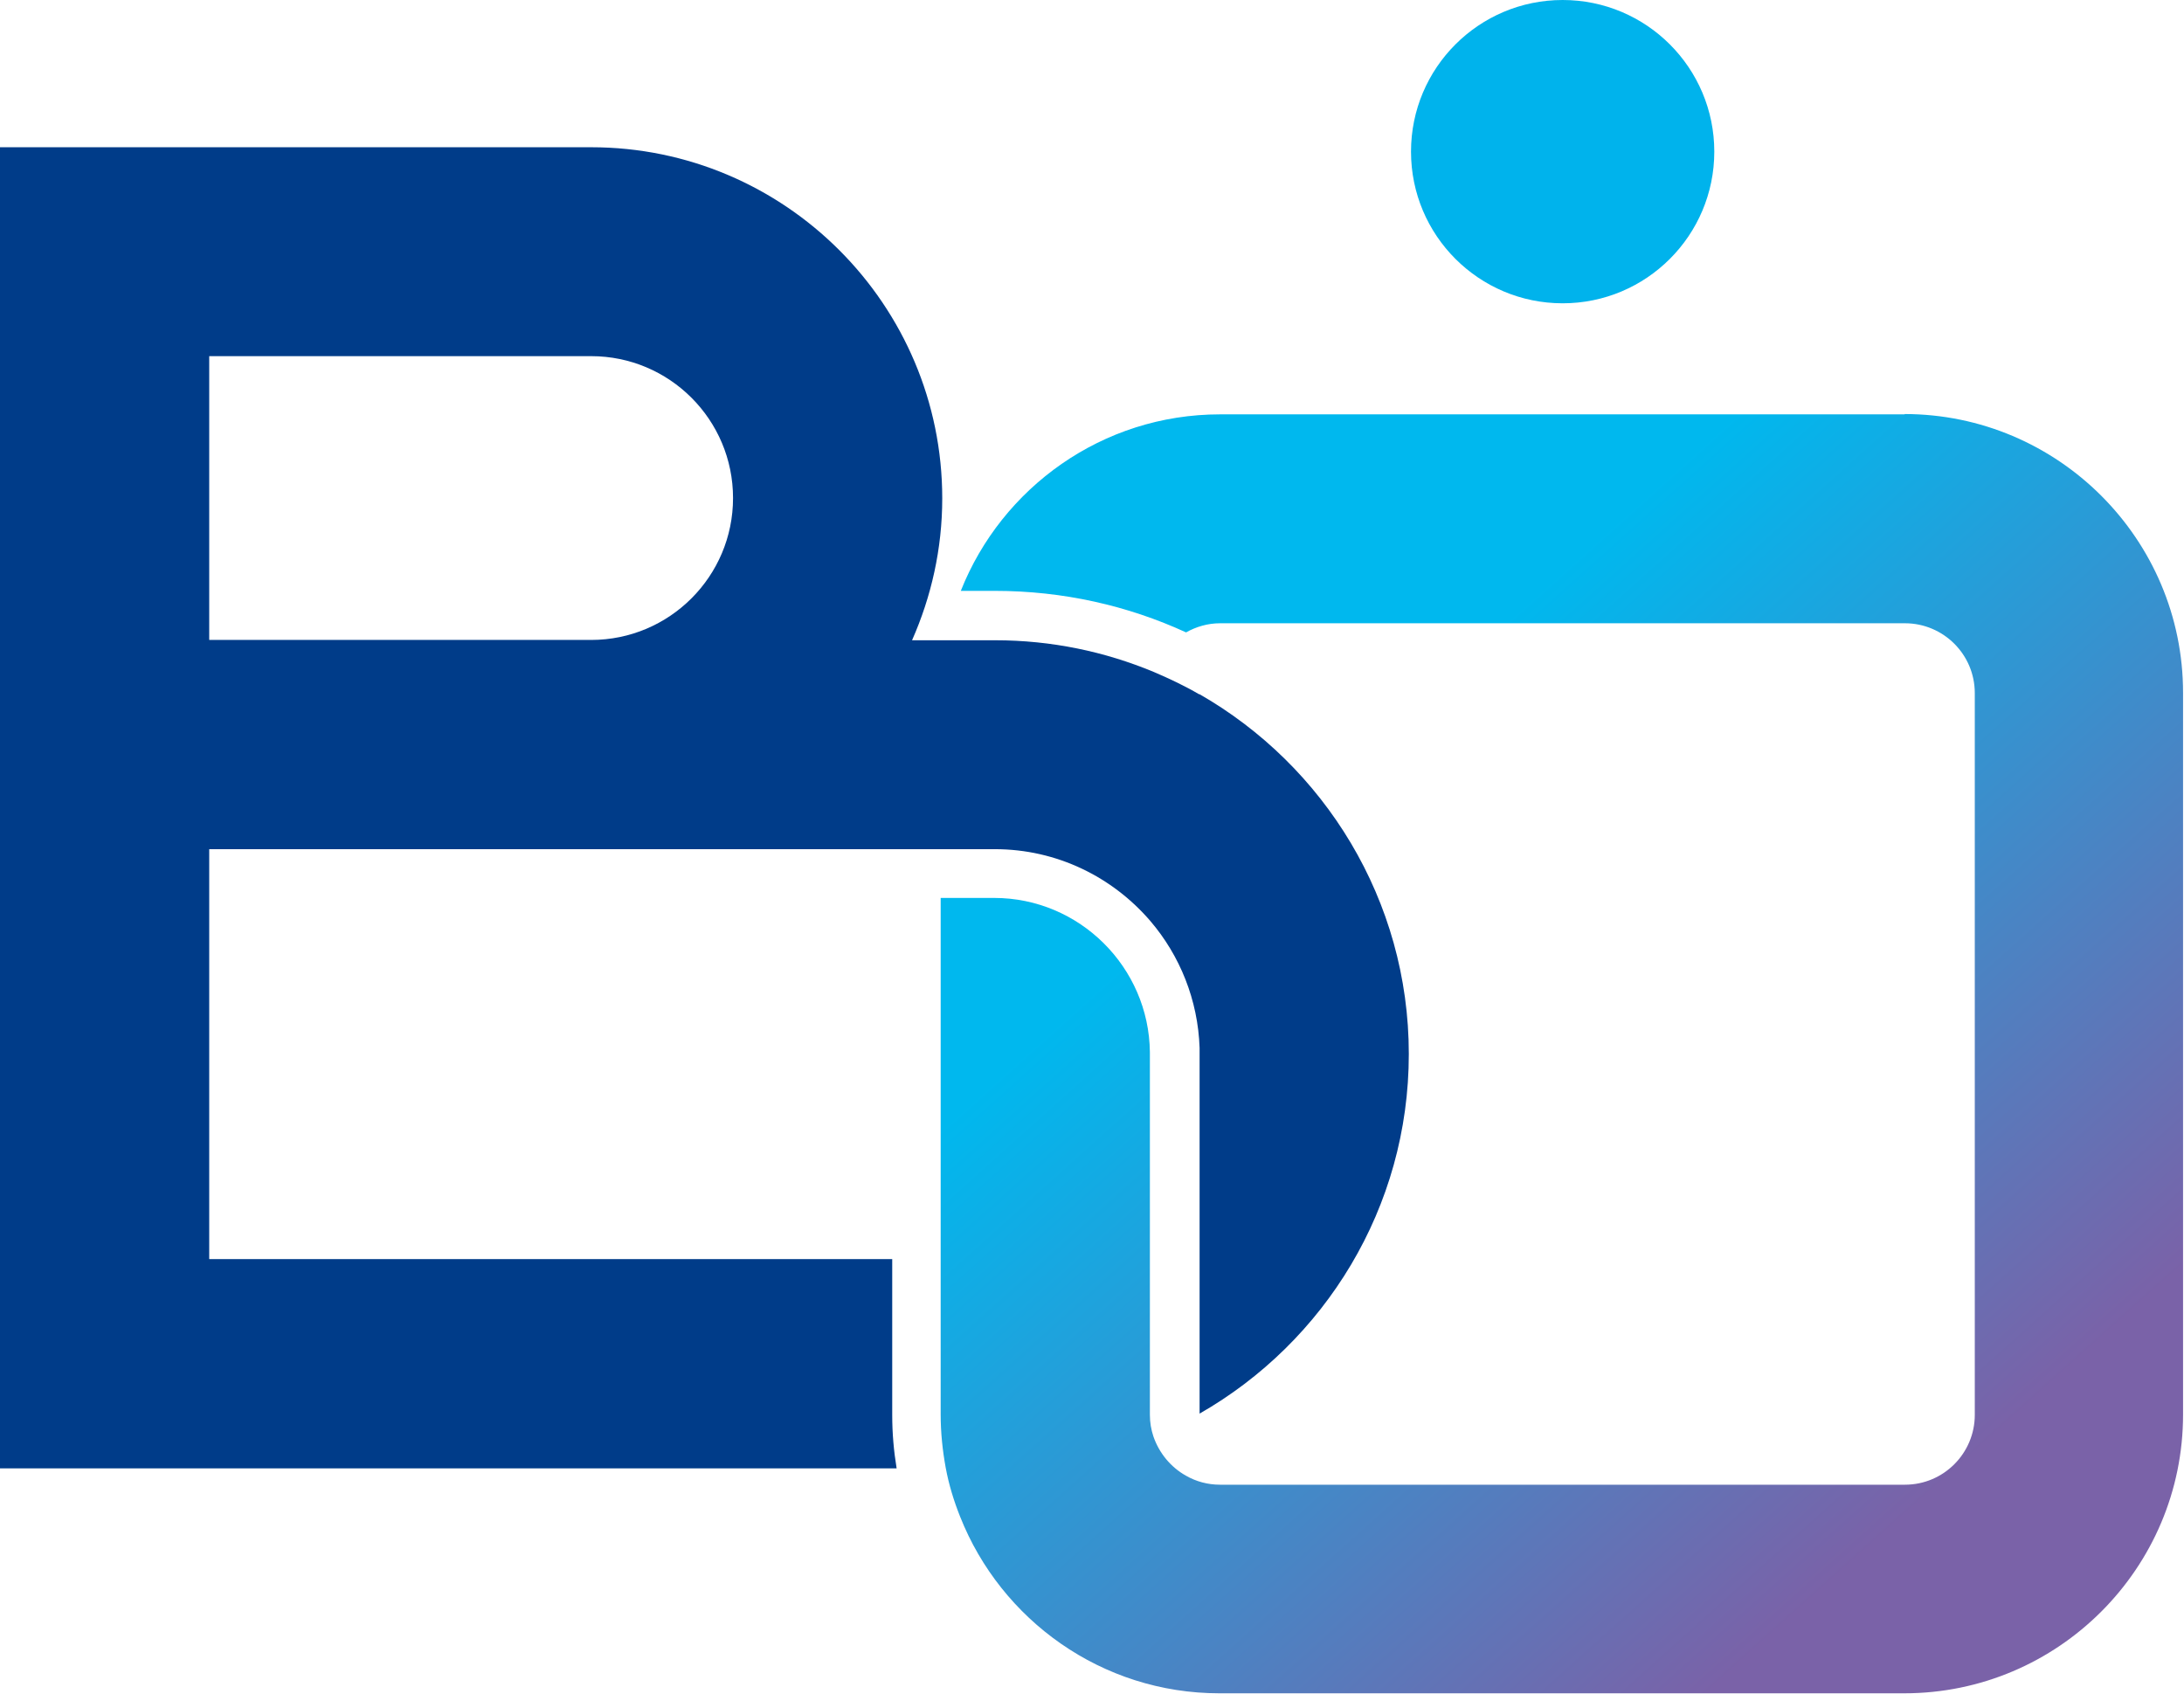
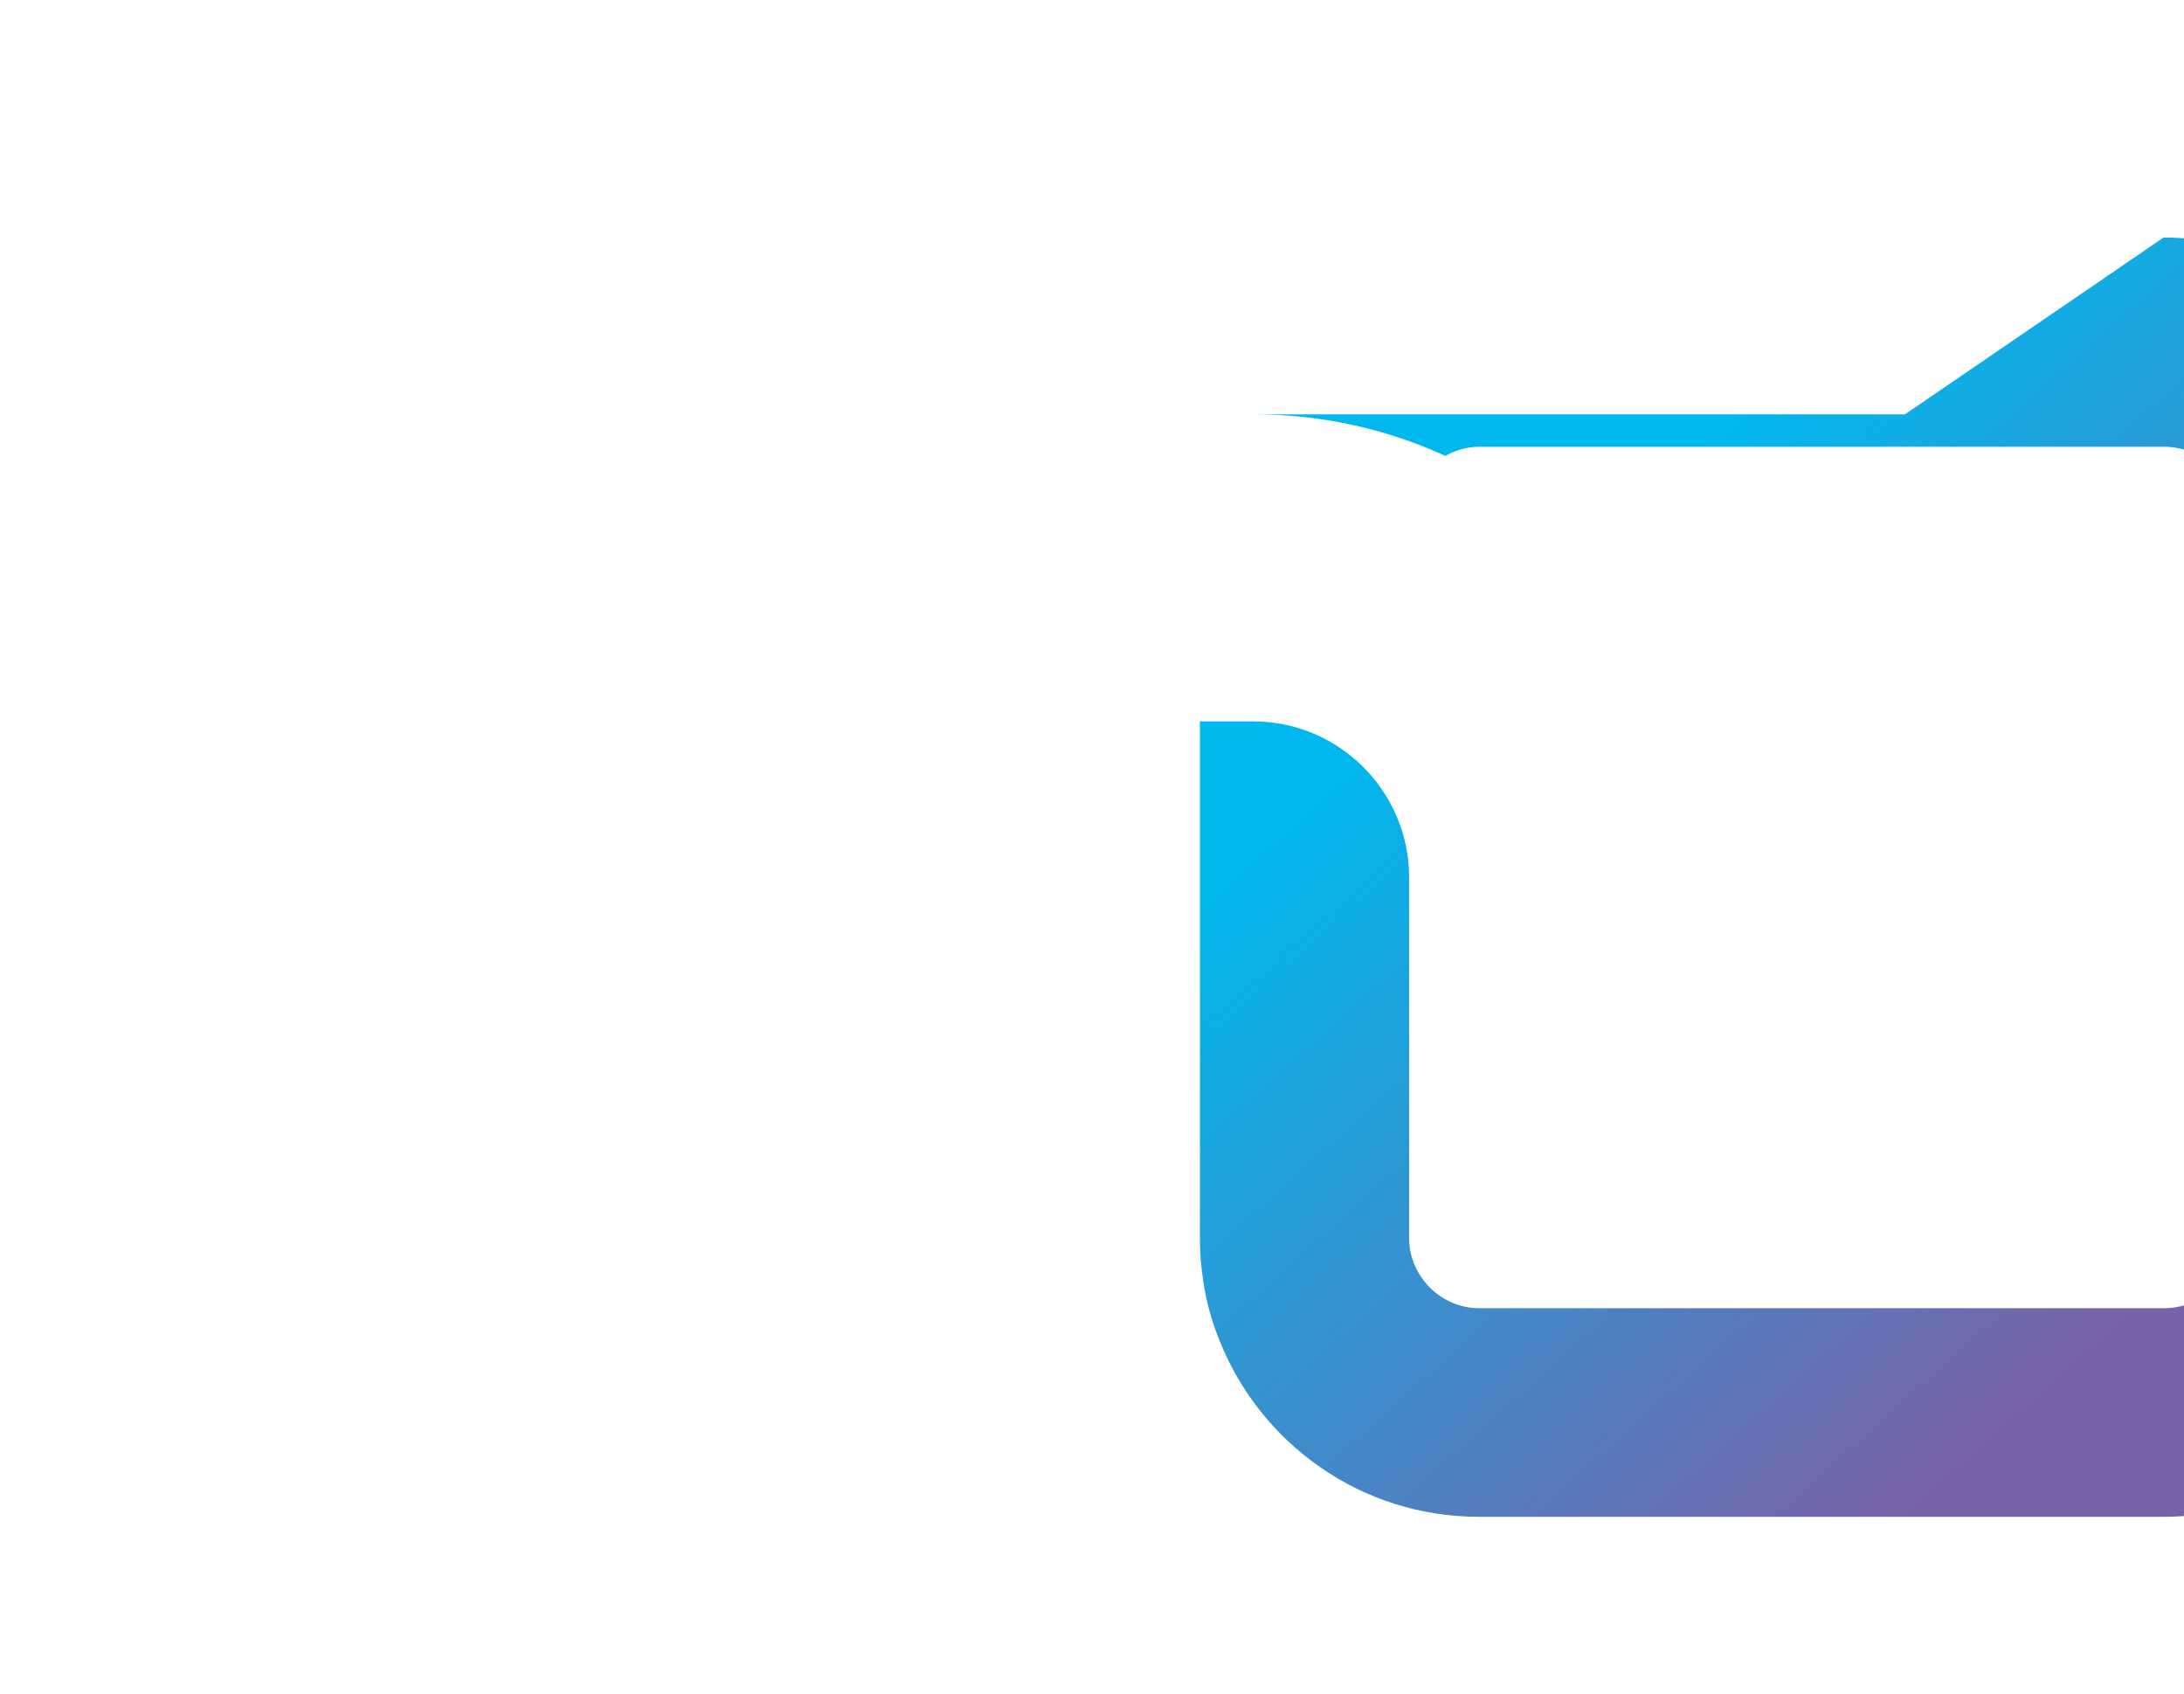
<svg xmlns="http://www.w3.org/2000/svg" id="_레이어_1" data-name="레이어 1" viewBox="0 0 69.42 53.84">
  <defs>
    <style>
      .cls-1 {
        fill: #003c89;
      }

      .cls-2 {
        fill: url(#linear-gradient);
      }

      .cls-3 {
        fill: #00b3ec;
      }
    </style>
    <linearGradient id="linear-gradient" x1="39.23" y1="21.88" x2="64.37" y2="49.87" gradientUnits="userSpaceOnUse">
      <stop offset=".11" stop-color="#00b8ee" />
      <stop offset=".9" stop-color="#7a62a8" />
    </linearGradient>
  </defs>
-   <circle class="cls-3" cx="49.67" cy="4.82" r="4.82" />
-   <path class="cls-2" d="M60.55,13.17h-21.77c-3.74,0-6.94,2.33-8.24,5.61h1.08c2.17,0,4.23.47,6.08,1.32.32-.18.69-.29,1.08-.29h21.77c1.22,0,2.22.99,2.22,2.22v22.94c0,1.22-.99,2.22-2.22,2.22h-21.77c-.39,0-.76-.1-1.09-.29-.48-.27-.85-.72-1.03-1.25-.07-.21-.11-.44-.11-.68v-11.53c-.03-2.7-2.24-4.9-4.95-4.9h-1.7v16.42c0,.58.06,1.14.16,1.69.1.54.26,1.06.46,1.56,1.3,3.28,4.5,5.61,8.24,5.61h21.77c4.89,0,8.86-3.98,8.86-8.86v-22.94c0-4.89-3.98-8.86-8.86-8.86Z" />
-   <path class="cls-1" d="M38.12,22.07c-.46-.27-.95-.5-1.44-.71-1.56-.65-3.26-1.01-5.05-1.01h-2.64c.61-1.38.96-2.9.96-4.51,0-6.15-5-11.16-11.16-11.16H0v41.99h28.5c-.09-.55-.14-1.11-.14-1.69v-4.96H6.65v-13.03h21.71s1.56,0,1.56,0h1.7c1.98,0,3.75.89,4.95,2.29.93,1.09,1.51,2.5,1.56,4.03,0,.07,0,.13,0,.19s0,.13,0,.19v11.24c3.97-2.27,6.65-6.54,6.65-11.43s-2.69-9.17-6.66-11.44ZM18.79,20.34H6.65v-9.02h12.14c2.49,0,4.51,2.02,4.51,4.51s-2.02,4.51-4.51,4.51Z" />
+   <path class="cls-2" d="M60.55,13.17h-21.77h1.08c2.17,0,4.23.47,6.08,1.32.32-.18.69-.29,1.08-.29h21.77c1.22,0,2.22.99,2.22,2.22v22.94c0,1.22-.99,2.22-2.22,2.22h-21.77c-.39,0-.76-.1-1.09-.29-.48-.27-.85-.72-1.03-1.25-.07-.21-.11-.44-.11-.68v-11.53c-.03-2.7-2.24-4.9-4.95-4.9h-1.7v16.42c0,.58.06,1.14.16,1.69.1.54.26,1.06.46,1.56,1.3,3.28,4.5,5.61,8.24,5.61h21.77c4.89,0,8.86-3.98,8.86-8.86v-22.94c0-4.89-3.98-8.86-8.86-8.86Z" />
</svg>